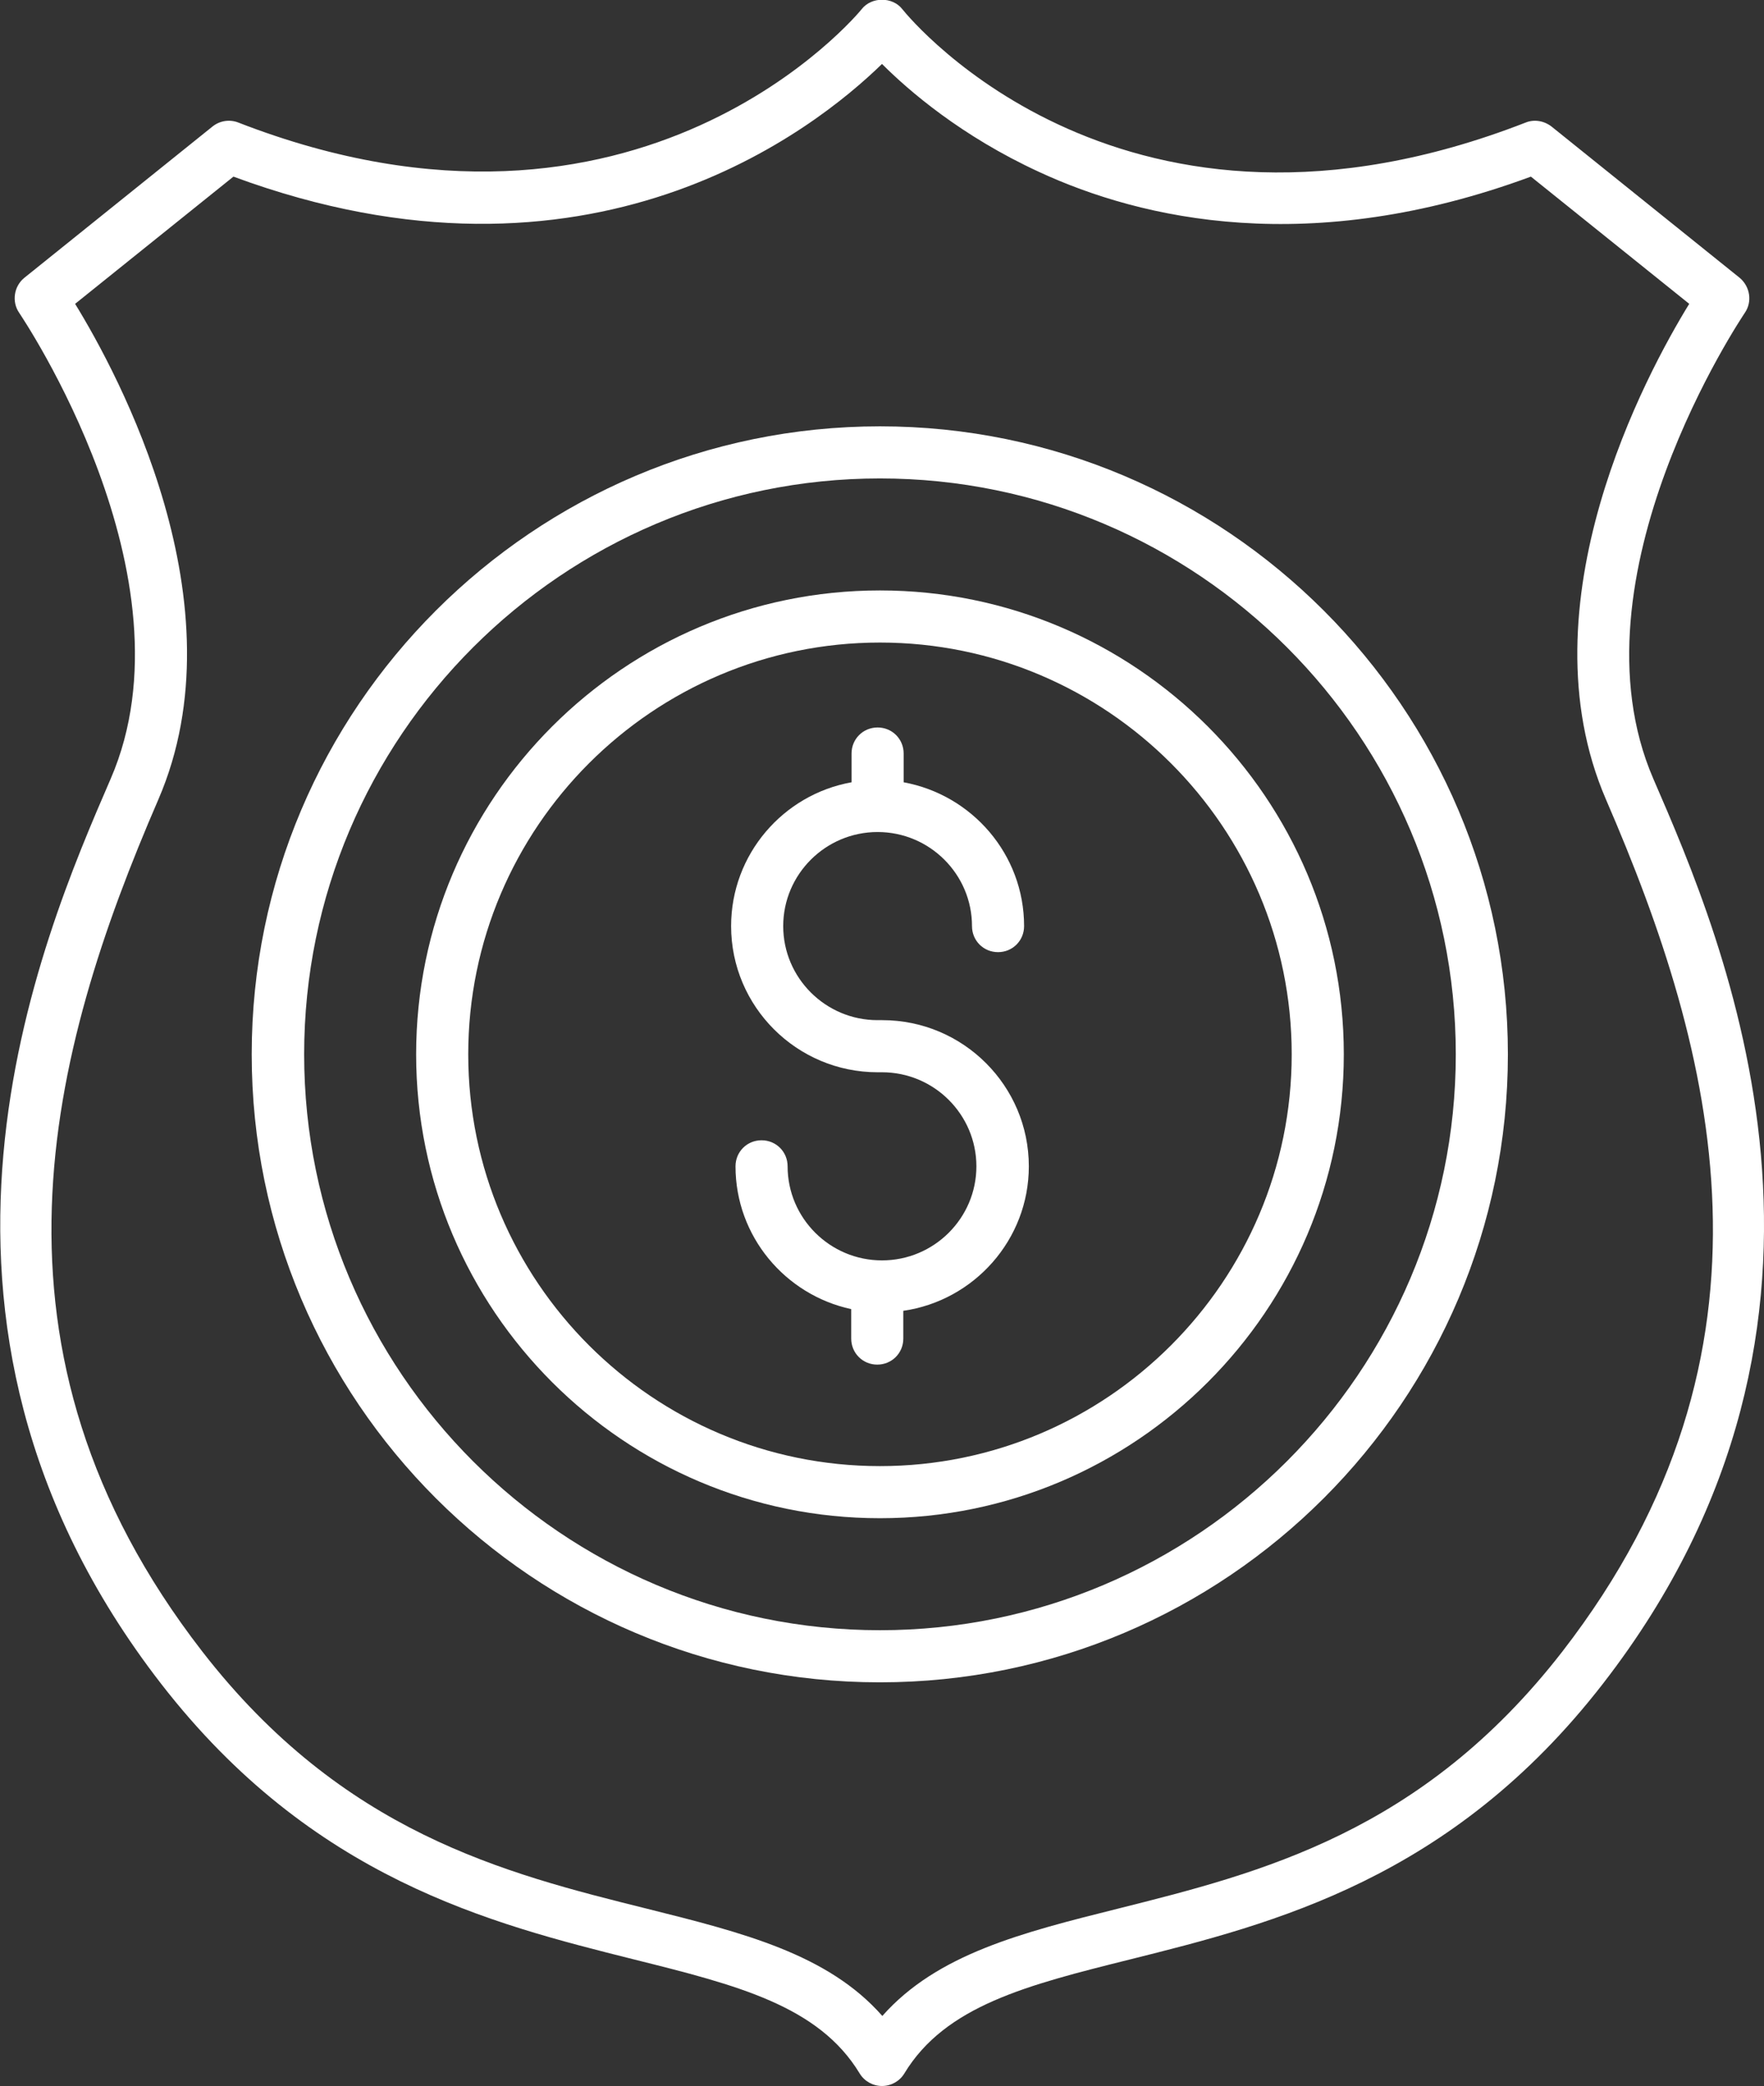
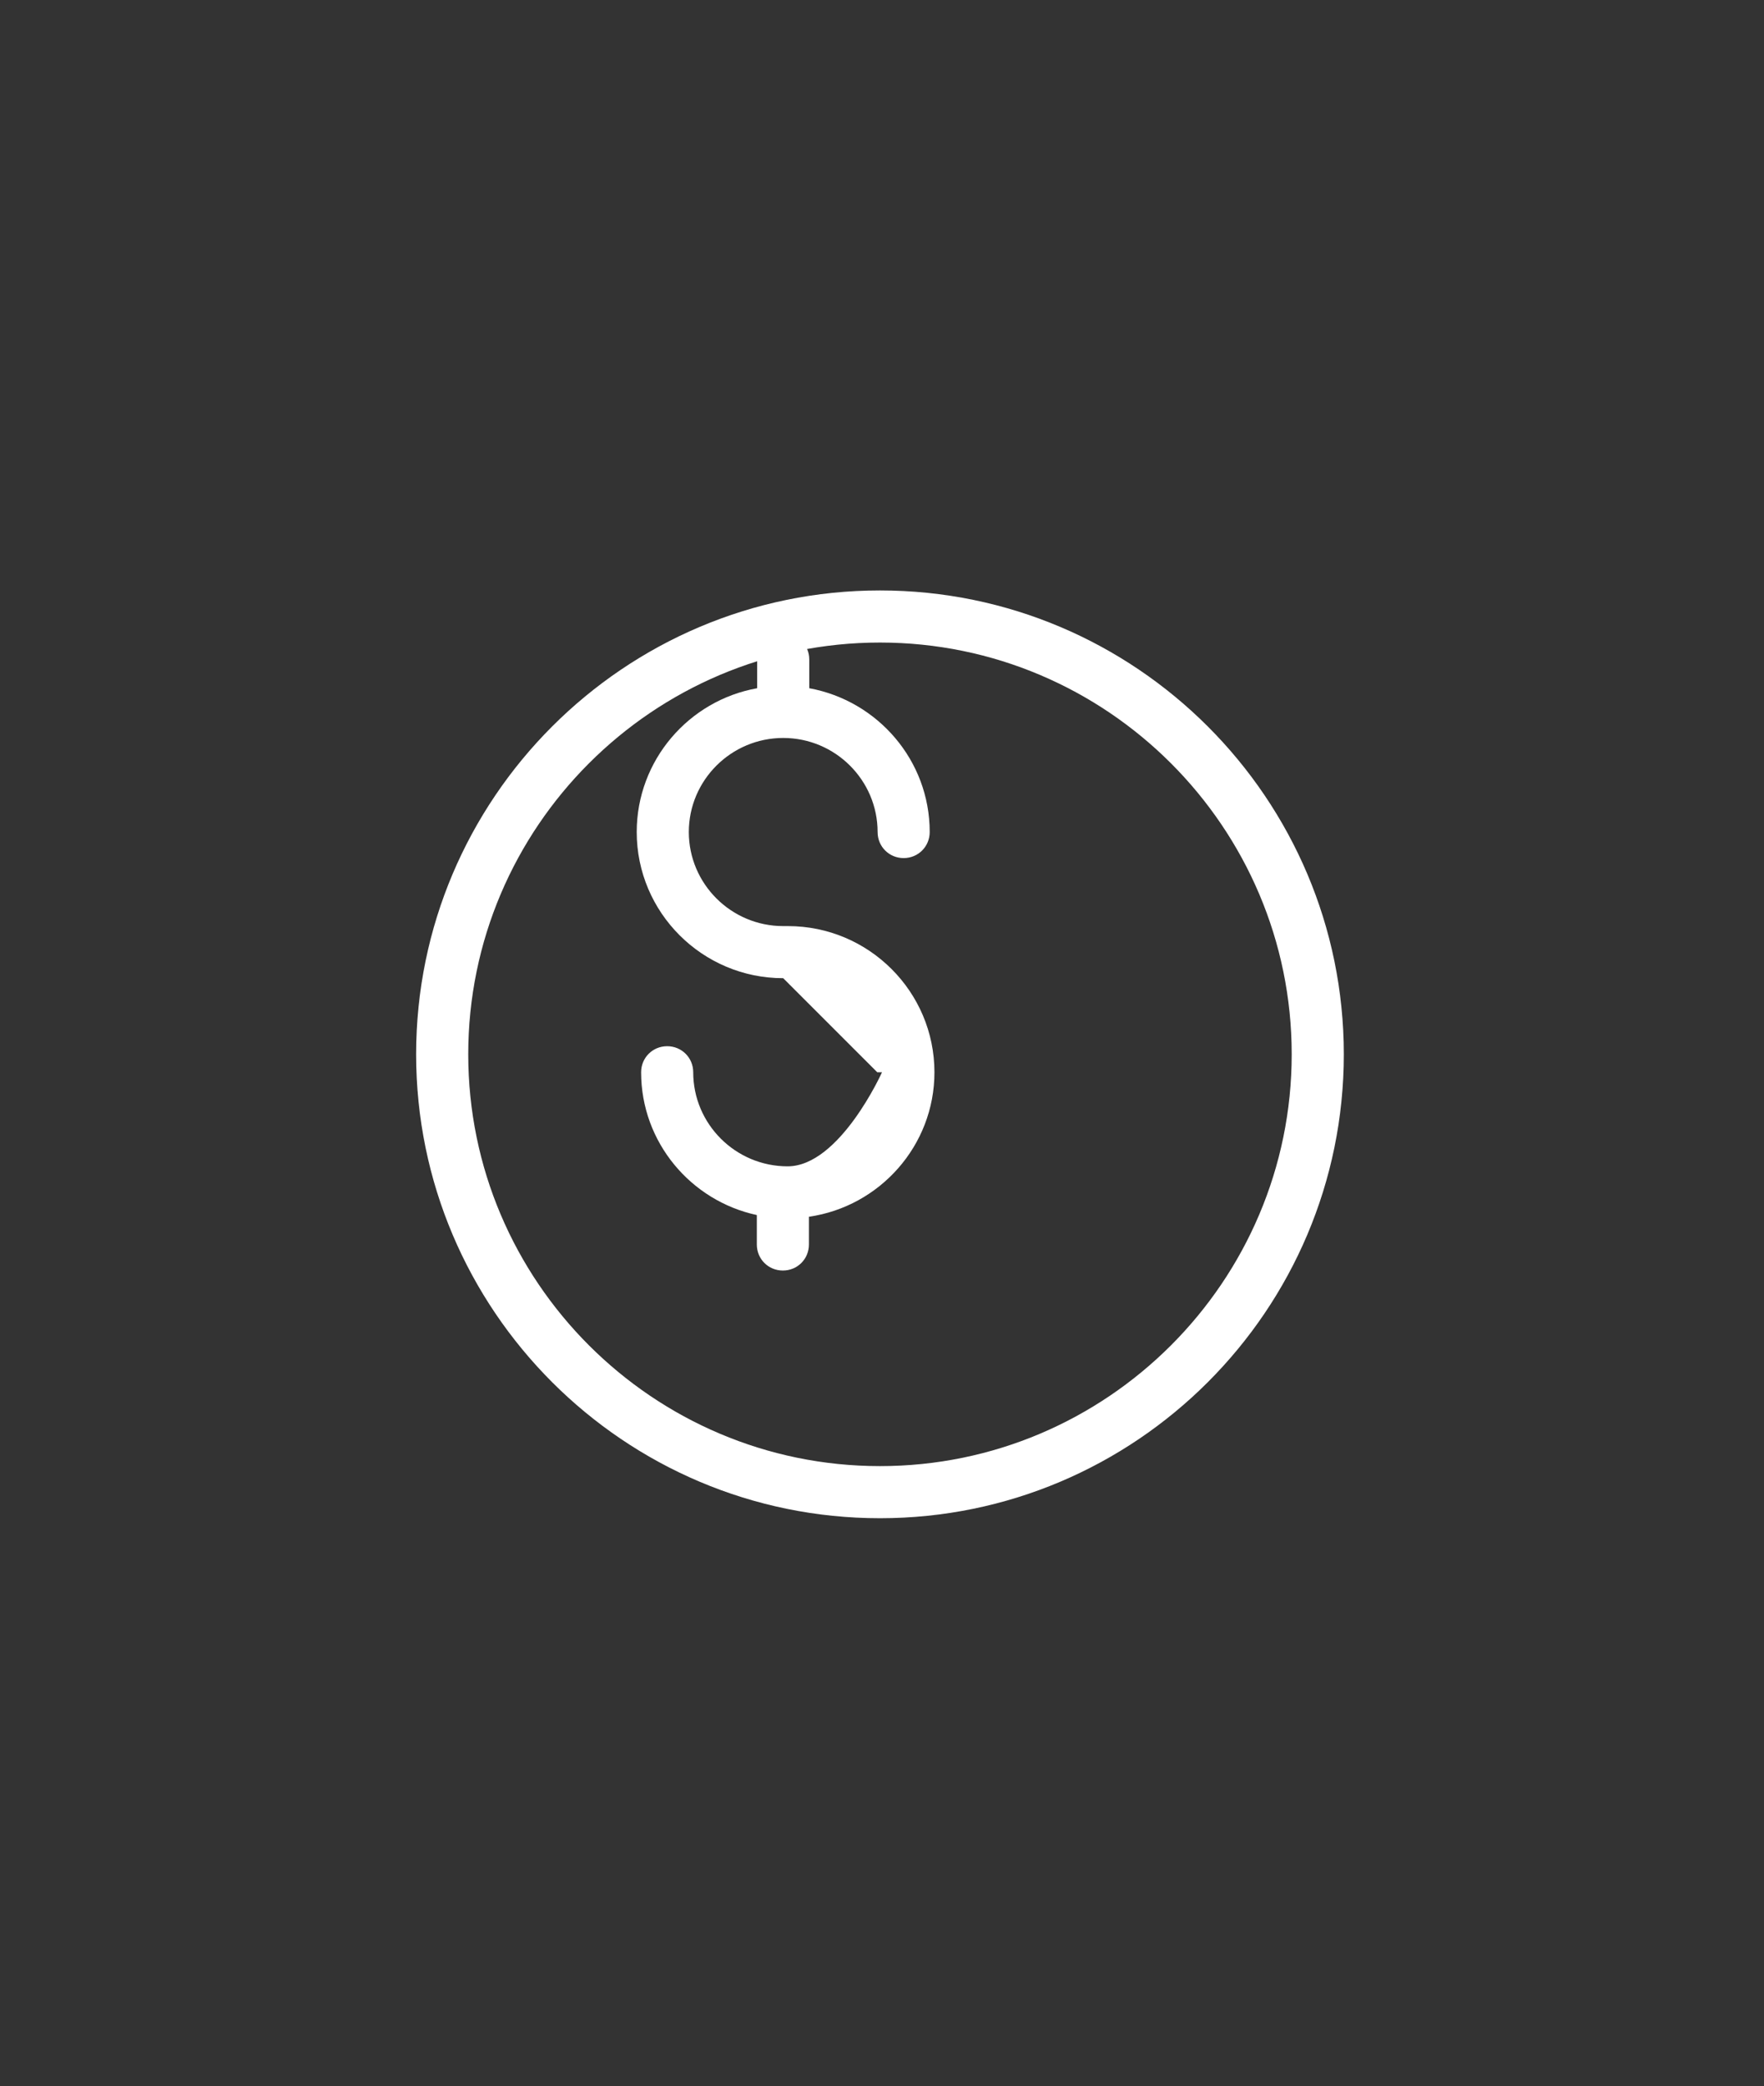
<svg xmlns="http://www.w3.org/2000/svg" id="Layer_2" viewBox="0 0 52.14 61.65">
  <rect x="0" y="0" width="52.14" height="61.65" fill="#333333" stroke="none" />
  <defs>
    <style>
      .cls-1 {
        fill: #fff;
      }
    </style>
  </defs>
  <g id="Layer_1-2" data-name="Layer_1">
    <g>
-       <path class="cls-1" d="M7.04,3.62c-.26-.1-.55-.05-.76.12L.72,8.21c-.31.25-.38.71-.15,1.04.05.08,5.29,7.8,2.7,13.77-2.06,4.76-6.89,15.92,1.49,26.74,4.47,5.77,9.75,7.09,13.98,8.15,3.05.76,5.46,1.37,6.67,3.37.14.23.39.37.66.37s.52-.14.66-.37c1.21-2,3.62-2.61,6.67-3.37,4.24-1.06,9.51-2.38,13.98-8.15,8.39-10.82,3.56-21.97,1.49-26.74-2.58-5.96,2.65-13.69,2.7-13.77.23-.33.16-.78-.15-1.04l-5.56-4.47c-.22-.17-.51-.22-.76-.12C33.27,8.23,26.94.61,26.67.27c-.29-.37-.91-.37-1.2,0-.06.08-6.55,7.97-18.43,3.35h0ZM26.07,1.89c.79.79,2.34,2.13,4.64,3.19,3.04,1.41,8.02,2.55,14.54.14l4.68,3.76c-1.26,2.05-4.96,8.87-2.46,14.65,3.23,7.46,5.6,16.28-1.29,25.18-4.15,5.35-8.92,6.54-13.14,7.6-2.84.71-5.34,1.34-6.96,3.17-1.61-1.83-4.12-2.46-6.96-3.17-4.22-1.05-8.99-2.25-13.14-7.6C-.92,39.91,1.45,31.09,4.68,23.63c2.5-5.78-1.2-12.6-2.46-14.65l4.68-3.76c10.55,3.9,17.2-1.41,19.17-3.33h0Z" />
-       <path class="cls-1" d="M25.93,31.69h.14c1.54,0,2.79,1.25,2.79,2.78s-1.25,2.78-2.79,2.78-2.79-1.25-2.79-2.78c0-.43-.34-.77-.77-.77s-.77.34-.77.77c0,2.07,1.47,3.8,3.42,4.22v.87c0,.43.34.77.77.77s.77-.34.77-.77v-.82c2.09-.3,3.71-2.1,3.71-4.27,0-2.38-1.94-4.32-4.33-4.32h-.14c-1.54,0-2.79-1.25-2.79-2.78s1.25-2.78,2.79-2.78,2.79,1.25,2.79,2.78c0,.43.34.77.77.77s.77-.34.77-.77c0-2.12-1.54-3.88-3.56-4.25v-.85c0-.43-.34-.77-.77-.77s-.77.34-.77.77v.85c-2.02.36-3.56,2.13-3.56,4.25,0,2.38,1.94,4.32,4.33,4.32Z" />
+       <path class="cls-1" d="M25.93,31.69h.14s-1.25,2.78-2.79,2.78-2.79-1.25-2.79-2.78c0-.43-.34-.77-.77-.77s-.77.34-.77.77c0,2.07,1.47,3.8,3.42,4.22v.87c0,.43.34.77.77.77s.77-.34.77-.77v-.82c2.09-.3,3.71-2.1,3.71-4.27,0-2.38-1.94-4.32-4.33-4.32h-.14c-1.54,0-2.79-1.25-2.79-2.78s1.25-2.78,2.79-2.78,2.79,1.25,2.79,2.78c0,.43.34.77.77.77s.77-.34.77-.77c0-2.12-1.54-3.88-3.56-4.25v-.85c0-.43-.34-.77-.77-.77s-.77.34-.77.77v.85c-2.02.36-3.56,2.13-3.56,4.25,0,2.38,1.94,4.32,4.33,4.32Z" />
      <path class="cls-1" d="M26.01,44.87c7.56,0,13.71-6.15,13.71-13.71s-6.15-13.71-13.71-13.71-13.71,6.15-13.71,13.71,6.15,13.71,13.71,13.71ZM26.01,18.99c6.71,0,12.17,5.46,12.17,12.17s-5.46,12.17-12.17,12.17-12.17-5.46-12.17-12.17,5.46-12.17,12.17-12.17h0Z" />
-       <path class="cls-1" d="M26.01,49.72c10.24,0,18.56-8.33,18.56-18.56s-8.33-18.56-18.56-18.56S7.44,20.92,7.44,31.16s8.33,18.56,18.56,18.56ZM26.01,14.14c9.39,0,17.02,7.64,17.02,17.02s-7.64,17.02-17.02,17.02-17.02-7.64-17.02-17.02,7.64-17.02,17.02-17.02h0Z" />
    </g>
  </g>
</svg>